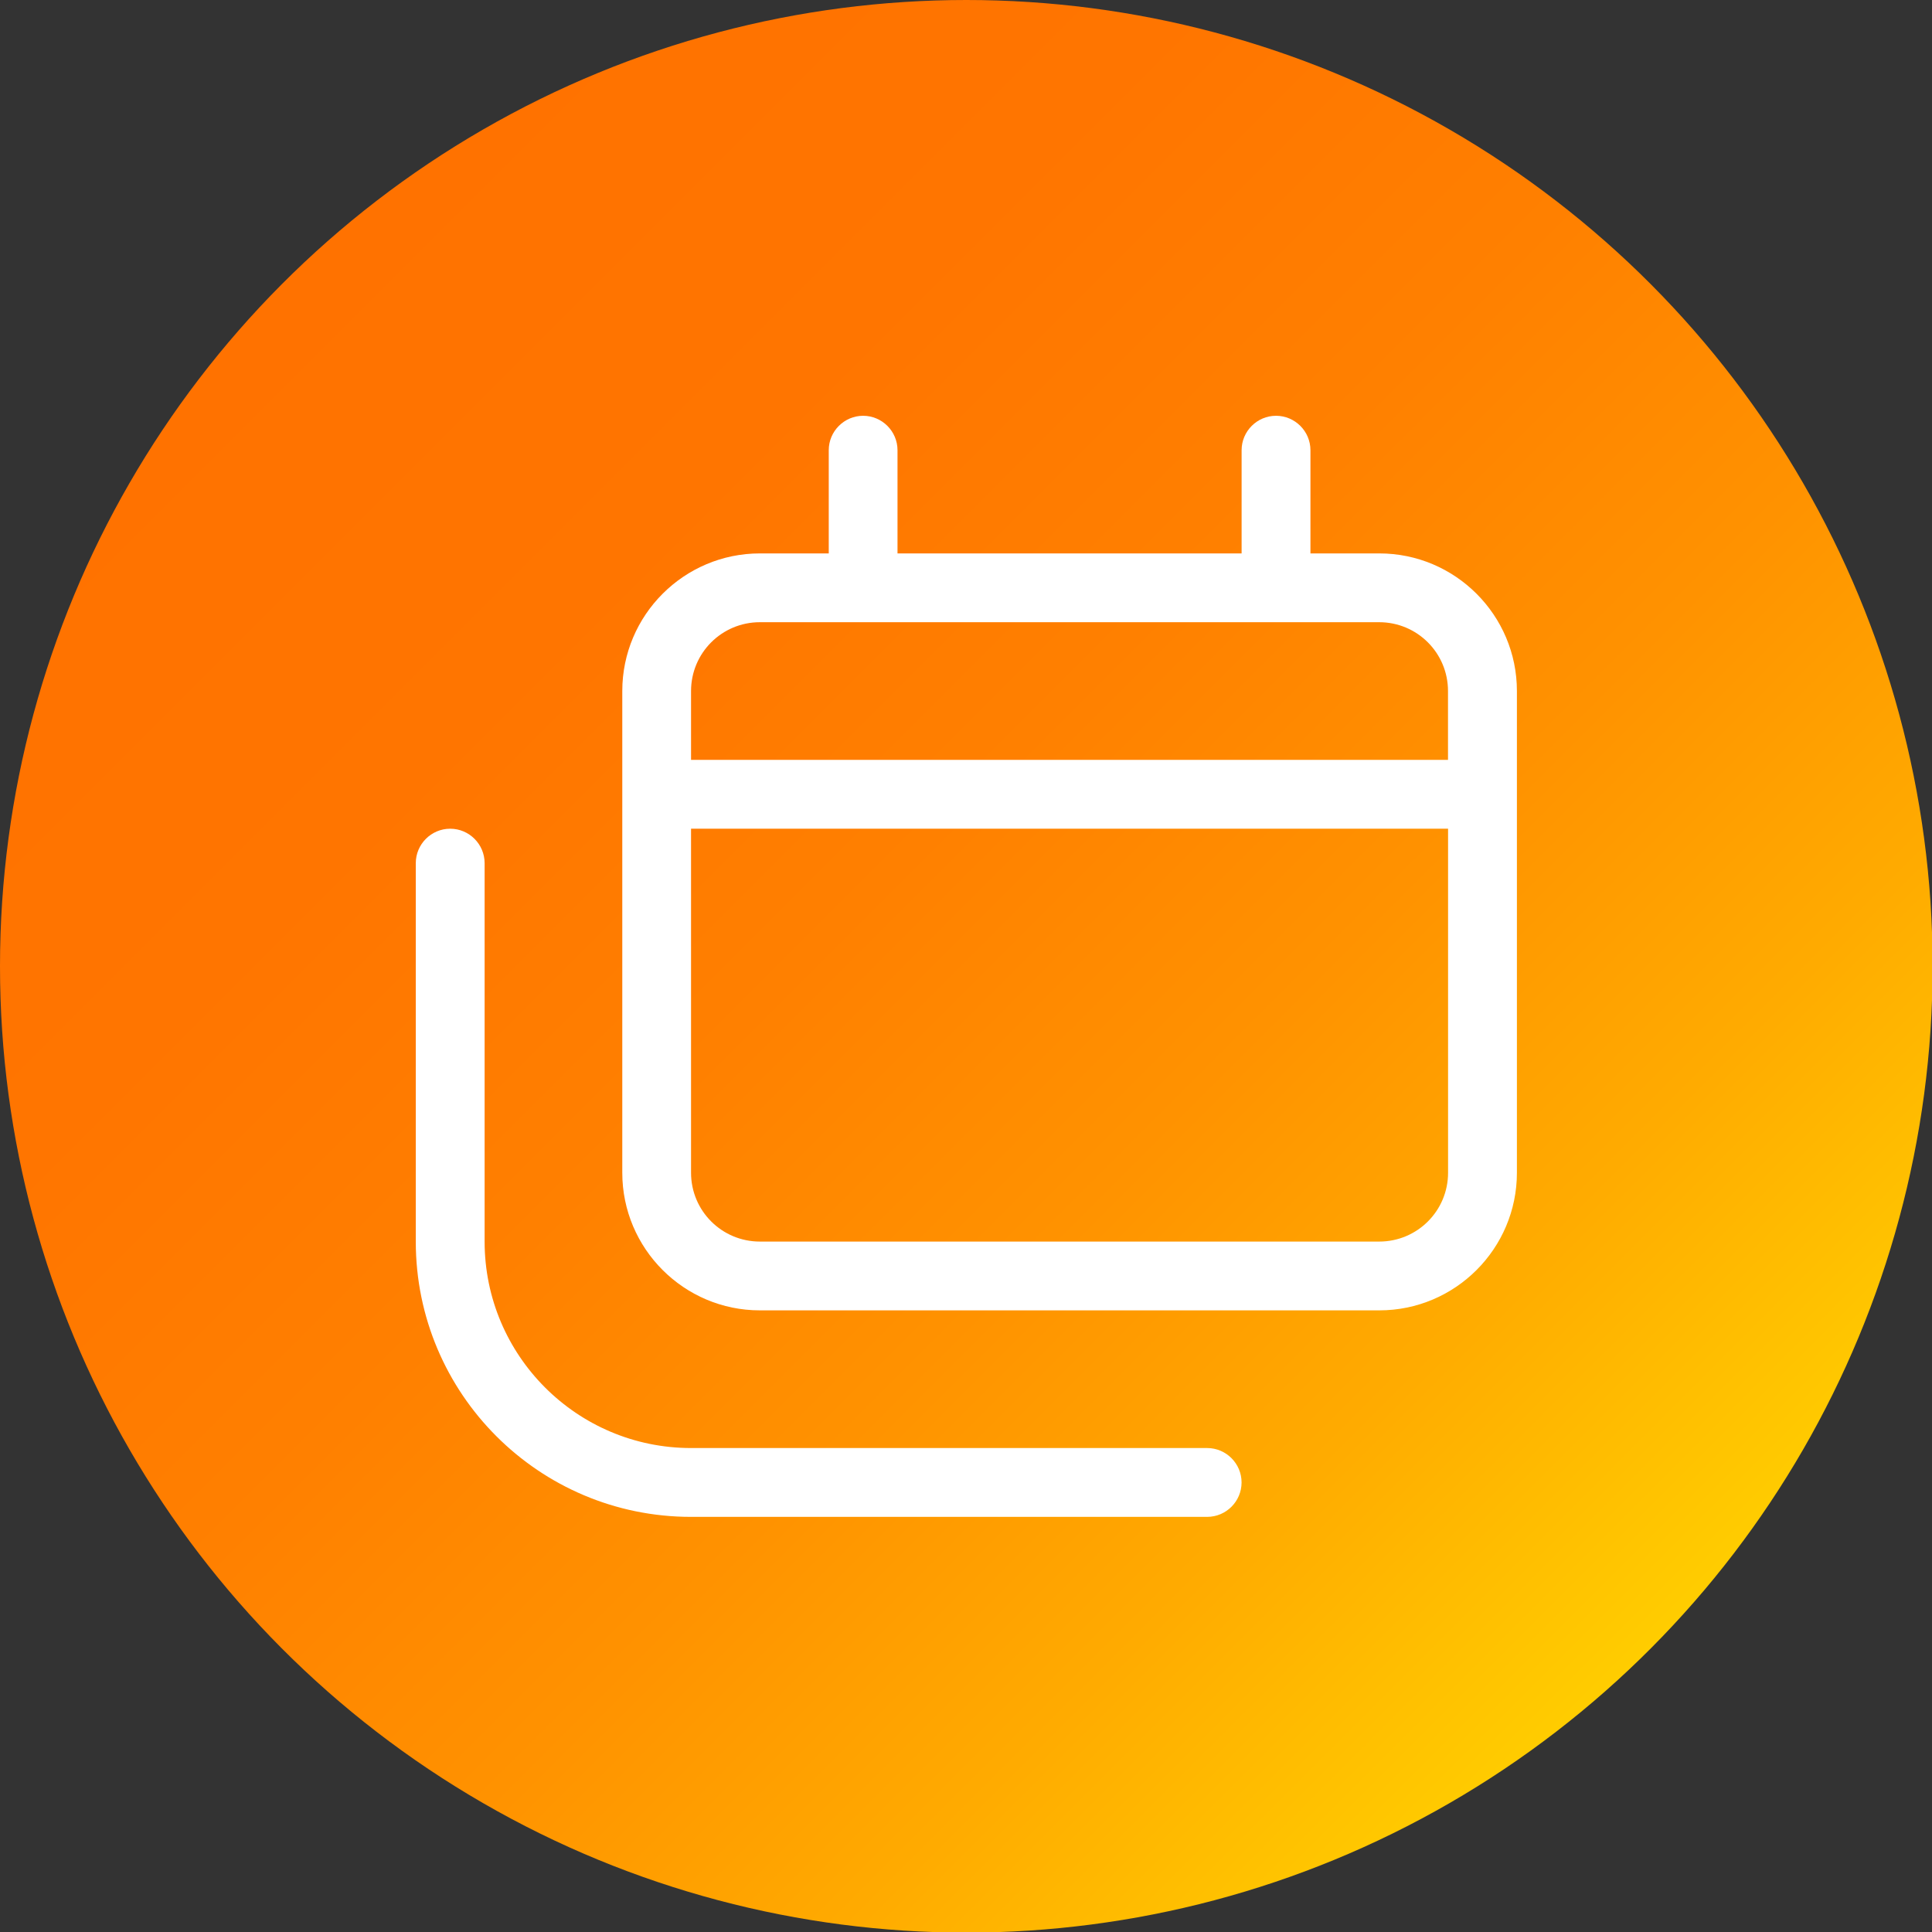
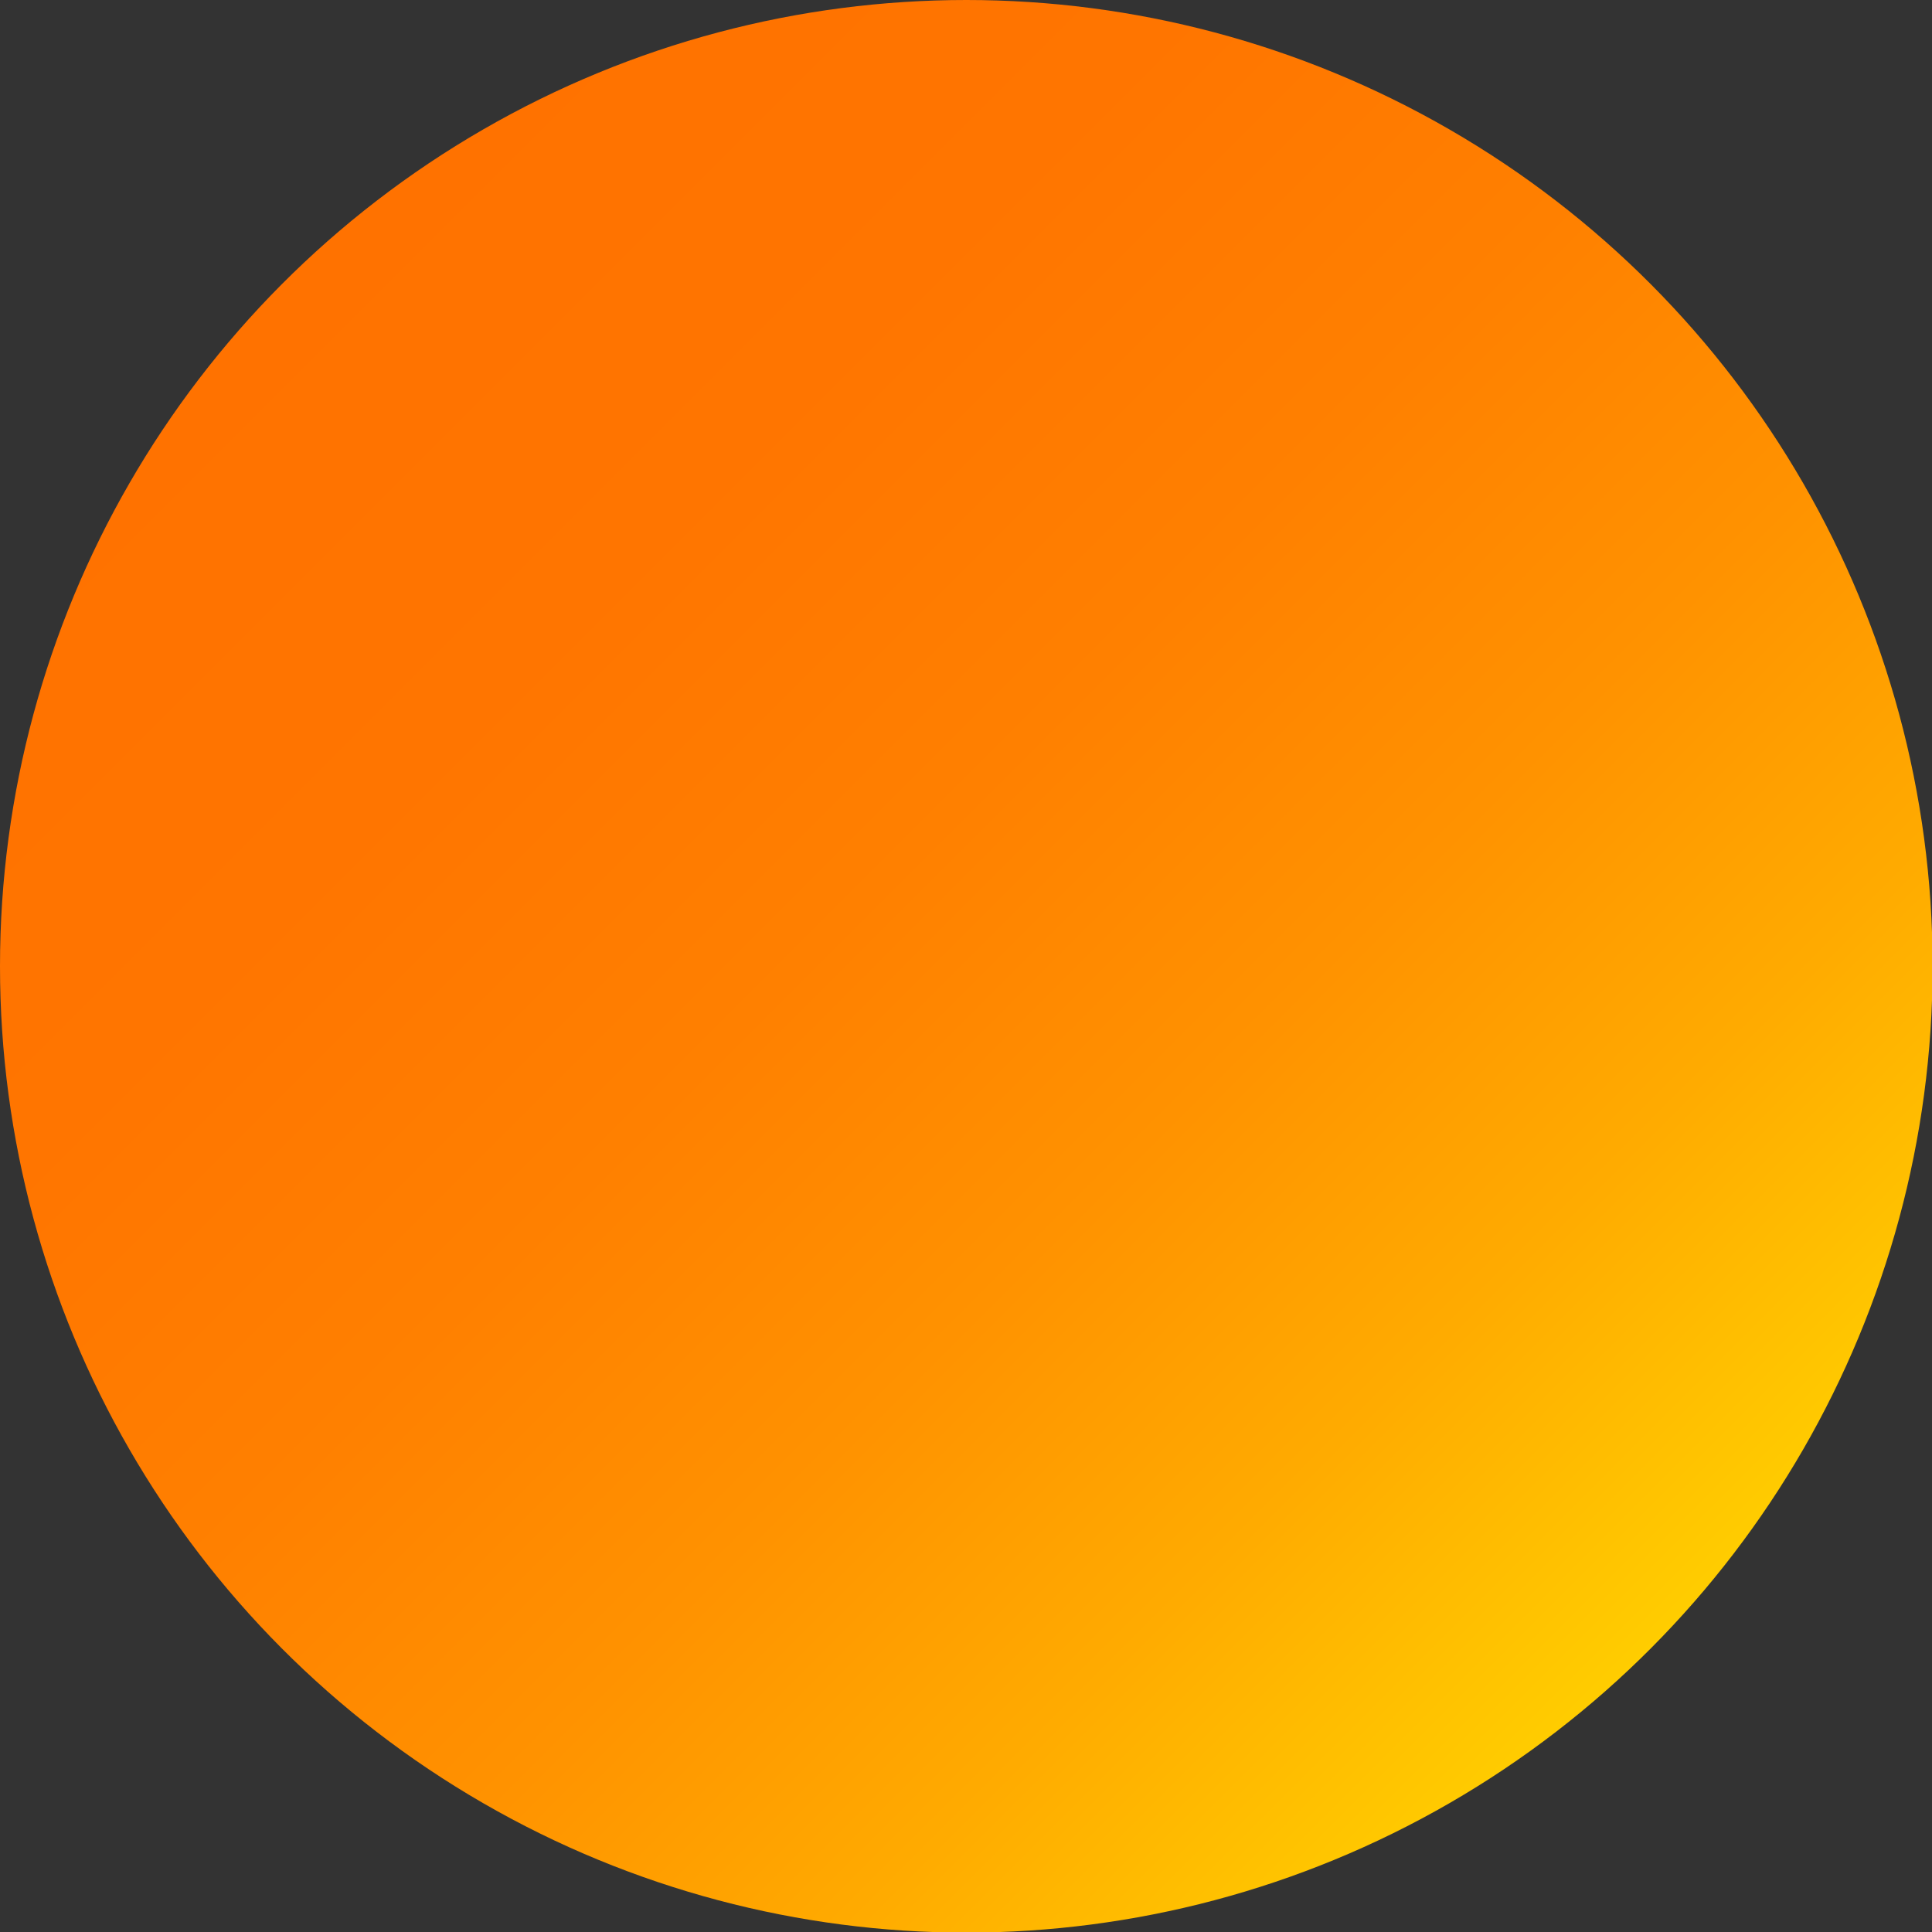
<svg xmlns="http://www.w3.org/2000/svg" id="Icons" viewBox="0 0 501.84 501.84">
  <rect x="0" y="0" width="501.84" height="501.84" fill="#333333" stroke="none" />
  <defs>
    <style>
      .cls-1 {
        fill: #fff;
      }

      .cls-2 {
        fill: url(#linear-gradient);
      }
    </style>
    <linearGradient id="linear-gradient" x1="73.52" y1="73.52" x2="428.48" y2="428.48" gradientUnits="userSpaceOnUse">
      <stop offset="0" stop-color="#ff7200" />
      <stop offset=".23" stop-color="#ff7500" />
      <stop offset=".44" stop-color="#ff8000" />
      <stop offset=".63" stop-color="#ff9200" />
      <stop offset=".81" stop-color="#ffab00" />
      <stop offset=".99" stop-color="#ffcb00" />
      <stop offset="1" stop-color="#ffcd00" />
    </linearGradient>
  </defs>
  <circle class="cls-2" cx="251" cy="251" r="251" />
-   <path class="cls-1" d="M224.19,108c4.92,0,8.94,4.02,8.94,8.94v26.81h89.38v-26.81c0-4.92,4.02-8.94,8.94-8.94s8.94,4.02,8.94,8.94v26.81h17.88c19.72,0,35.75,16.03,35.75,35.75v125.12c0,19.72-16.03,35.75-35.75,35.75h-160.88c-19.72,0-35.75-16.03-35.75-35.75v-125.12c0-19.72,16.03-35.75,35.75-35.75h17.88v-26.81c0-4.92,4.02-8.94,8.94-8.94ZM197.38,161.62c-9.89,0-17.88,7.99-17.88,17.88v17.88h196.62v-17.88c0-9.89-7.99-17.88-17.88-17.88h-160.88ZM376.12,215.25h-196.62v89.37c0,9.89,7.99,17.88,17.88,17.88h160.88c9.89,0,17.88-7.99,17.88-17.88v-89.37ZM125.88,224.19v98.31c0,29.61,24.02,53.63,53.62,53.63h134.06c4.92,0,8.94,4.02,8.94,8.94s-4.02,8.94-8.94,8.94h-134.06c-39.49,0-71.5-32.01-71.5-71.5v-98.31c0-4.92,4.02-8.94,8.94-8.94s8.94,4.02,8.94,8.94Z" />
</svg>